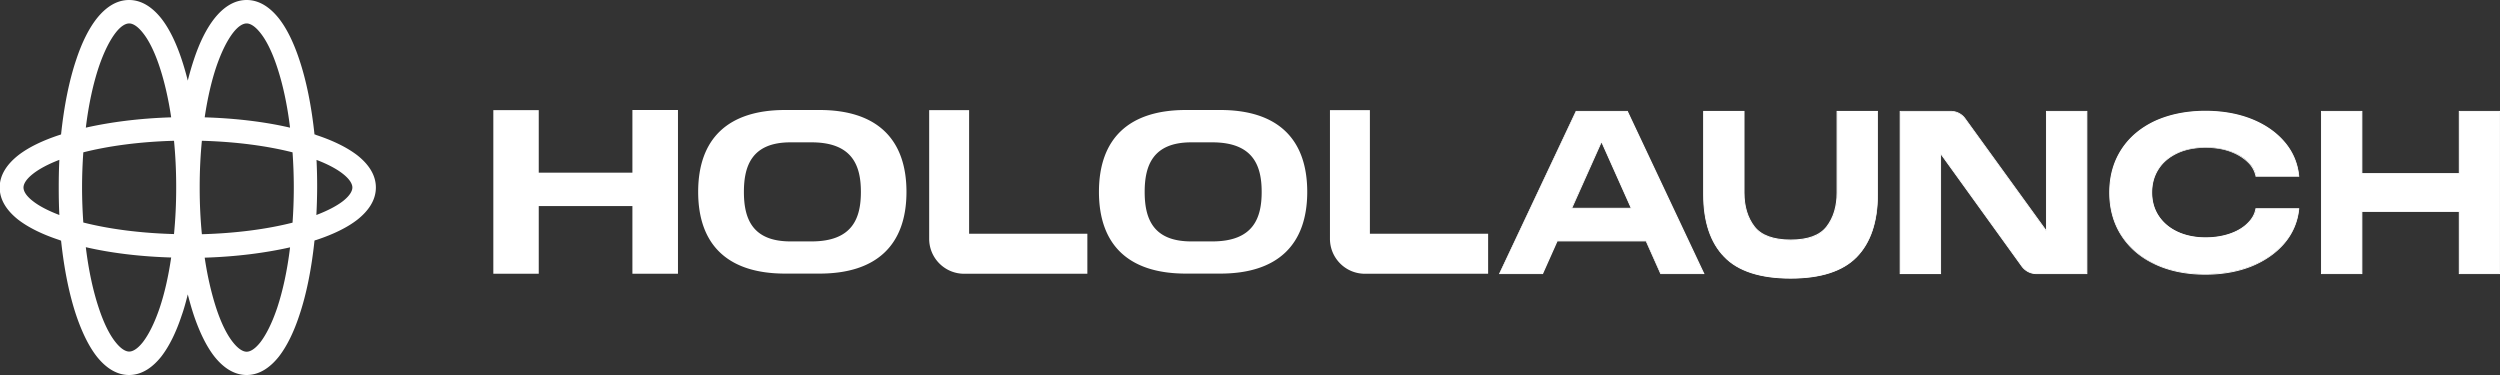
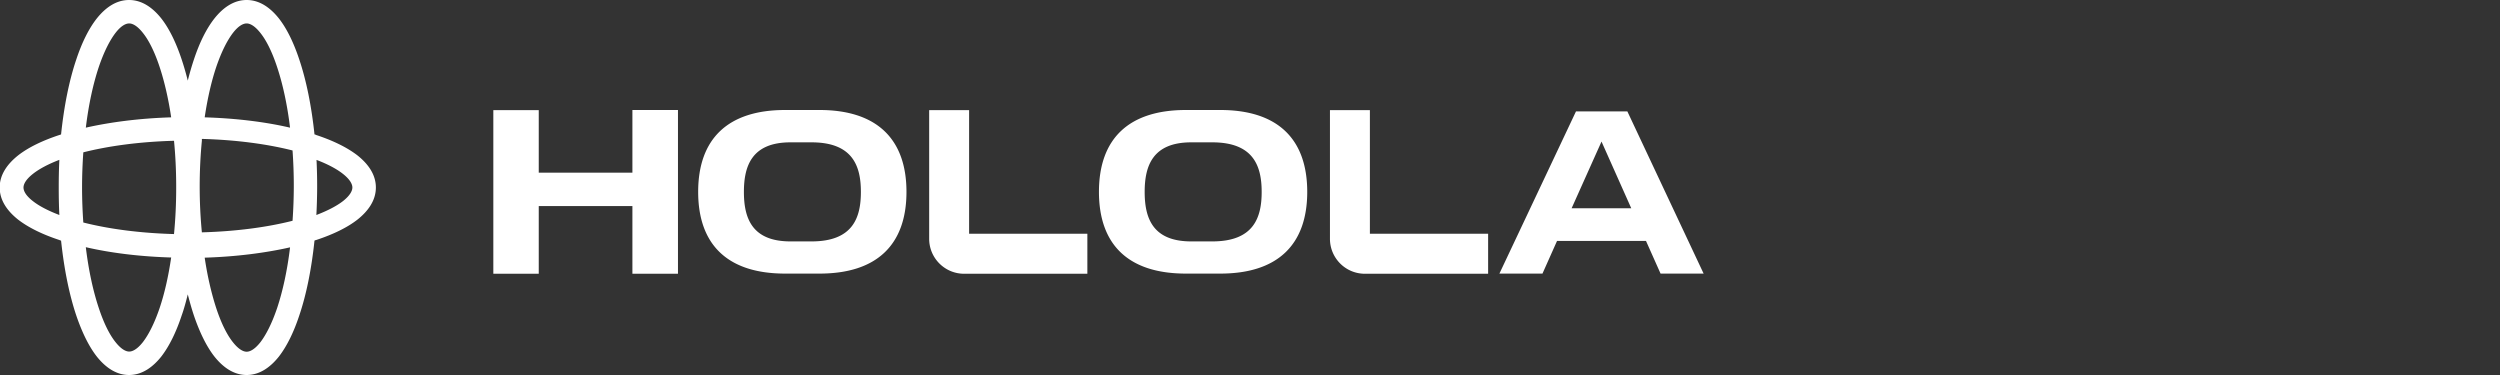
<svg xmlns="http://www.w3.org/2000/svg" viewBox="0 0 160 24" fill="#fff">
  <rect x="0" y="0" width="160" height="24" fill="#333333" stroke="none" />
  <g>
-     <path d="M15.787 0c.851 0 1.533.52 2.054 1.17.521.66.962 1.58 1.313 2.64.451 1.34.782 2.98.973 4.79.04.01.08.02.11.04 1.062.35 1.974.79 2.646 1.31.652.52 1.173 1.2 1.173 2.05 0 .85-.521 1.53-1.173 2.05-.662.52-1.584.96-2.646 1.31-.04.01-.08.02-.11.04-.19 1.82-.522 3.46-.973 4.79-.35 1.06-.791 1.97-1.313 2.64-.52.65-1.203 1.17-2.054 1.17-.852 0-1.534-.52-2.055-1.17-.521-.66-.962-1.58-1.323-2.64-.14-.42-.27-.88-.391-1.35-.12.48-.24.93-.391 1.35-.35 1.06-.792 1.97-1.313 2.64C9.793 23.48 9.11 24 8.259 24c-.852 0-1.533-.52-2.055-1.17-.52-.66-.962-1.58-1.323-2.64-.45-1.34-.781-2.98-.972-4.79a.49.49 0 0 1-.11-.04c-1.063-.35-1.975-.79-2.646-1.31C.5 13.53-.02 12.85-.02 12c0-.85.521-1.53 1.173-2.05.661-.52 1.583-.96 2.646-1.31a.49.49 0 0 0 .11-.04c.19-1.82.521-3.46.972-4.79.351-1.06.792-1.97 1.323-2.64C6.726.52 7.407 0 8.26 0c.852 0 1.534.52 2.055 1.17.521.66.962 1.58 1.313 2.64.14.42.27.87.39 1.35.121-.48.251-.93.392-1.35.35-1.06.792-1.97 1.323-2.64C14.253.52 14.935 0 15.787 0ZM5.493 15.83c.18 1.49.47 2.81.832 3.89.32.97.691 1.71 1.072 2.18.381.48.682.6.872.6.19 0 .491-.12.872-.6.371-.48.742-1.21 1.073-2.18.31-.92.561-2.01.741-3.24-2.004-.06-3.869-.29-5.462-.66v.01Zm13.07 0c-1.594.36-3.468.6-5.463.66.18 1.22.441 2.32.742 3.24.32.97.692 1.71 1.072 2.18.381.48.682.6.873.6.19 0 .49-.12.872-.6.37-.48.741-1.21 1.072-2.18.36-1.08.652-2.4.832-3.89v-.01Zm-7.427-6.82c-2.195.06-4.19.33-5.804.74-.05.72-.08 1.47-.08 2.25s.03 1.52.08 2.24c1.614.41 3.609.68 5.804.74.09-.93.14-1.91.14-2.93v-.12c0-1.02-.05-2-.14-2.93v.01Zm1.784 0c-.09.93-.14 1.91-.14 2.93v.12c0 1.02.05 2 .14 2.93 2.195-.06 4.19-.33 5.803-.74.05-.72.08-1.47.08-2.25s-.03-1.52-.08-2.25c-1.613-.41-3.608-.68-5.803-.74Zm-9.121 1.22c-.732.28-1.303.59-1.694.9-.481.38-.601.68-.601.87 0 .19.11.49.6.87.392.31.963.61 1.695.89-.03-.58-.04-1.17-.04-1.76 0-.59.01-1.19.04-1.77Zm16.458 0a34.21 34.21 0 0 1-.01 3.53c.732-.28 1.303-.58 1.704-.89.48-.38.601-.68.601-.87 0-.19-.12-.49-.601-.87-.391-.31-.962-.62-1.704-.9h.01ZM8.269 1.5c-.19 0-.491.11-.872.6-.37.48-.742 1.21-1.072 2.18-.361 1.08-.652 2.4-.832 3.89 1.593-.36 3.468-.6 5.462-.66-.18-1.22-.44-2.32-.741-3.23-.321-.97-.692-1.71-1.073-2.18-.38-.48-.681-.6-.872-.6Zm7.518 0c-.19 0-.492.11-.873.6-.37.48-.741 1.21-1.072 2.18-.31.92-.561 2.01-.742 3.23 2.005.06 3.87.29 5.463.66-.18-1.49-.471-2.81-.832-3.89-.32-.97-.692-1.71-1.072-2.18-.381-.48-.682-.6-.872-.6ZM40.474 11.05H34.48v-4h-2.907v10.47h2.907v-4.33h5.994v4.33h2.916V7.04h-2.916v4.01ZM52.451 7.04h-2.205c-3.648 0-5.563 1.83-5.563 5.24s1.915 5.23 5.563 5.23h2.205c3.649 0 5.563-1.83 5.563-5.23 0-3.4-1.914-5.24-5.563-5.24Zm-.51 8.41h-1.354c-2.486 0-2.977-1.52-2.977-3.17s.501-3.17 2.977-3.17h1.353c2.636 0 3.157 1.52 3.157 3.17s-.51 3.17-3.157 3.17ZM78.1 7.04h-2.204c-3.649 0-5.563 1.83-5.563 5.24s1.914 5.23 5.563 5.23H78.1c3.648 0 5.563-1.83 5.563-5.23 0-3.4-1.905-5.24-5.563-5.24Zm-.51 8.41h-1.354c-2.486 0-2.977-1.52-2.977-3.17s.502-3.17 2.977-3.17h1.353c2.636 0 3.158 1.52 3.158 3.17s-.511 3.17-3.158 3.17ZM62.023 7.05h-2.556v8.23c0 1.24 1.003 2.24 2.236 2.24h7.888v-2.56h-7.568V7.05ZM87.673 7.05h-2.556v8.23c0 1.24 1.002 2.24 2.235 2.24h7.888v-2.56h-7.567V7.05ZM100.863 7.13h3.288l4.881 10.38h-2.756l-.932-2.09H99.65l-.932 2.09h-2.756l4.901-10.38Zm3.538 6.2-1.904-4.27-1.914 4.27h3.818Z" />
-     <path d="m106.266 17.54-.932-2.09H99.68l-.932 2.09h-2.816l.02-.04 4.901-10.4h3.328v.02l4.911 10.42h-2.826Zm2.716-.06-4.861-10.32h-3.248l-4.871 10.32h2.686l.932-2.09h5.734l.932 2.09h2.696Zm-4.53-4.12h-3.91l.021-.04 1.934-4.33.03.06 1.925 4.31Zm-3.819-.06h3.728l-1.864-4.17-1.864 4.17ZM110.365 16.44c-.892-.91-1.333-2.24-1.333-3.99V7.14h2.586v5.21c0 .88.221 1.6.662 2.17.441.57 1.212.85 2.325.85 1.113 0 1.874-.28 2.315-.85.441-.57.662-1.29.662-2.17V7.14h2.586v5.31c0 1.74-.441 3.07-1.333 3.99-.892.91-2.296 1.37-4.23 1.37-1.934 0-3.358-.46-4.24-1.37Z" />
-     <path d="M114.605 17.83c-1.934 0-3.378-.46-4.26-1.38-.892-.91-1.343-2.26-1.343-4.01V7.1h2.646v5.24c0 .87.221 1.59.652 2.15.431.56 1.212.84 2.305.84 1.093 0 1.854-.28 2.285-.84.431-.56.652-1.28.652-2.15V7.1h2.646v5.34c0 1.74-.451 3.09-1.343 4.01-.892.92-2.316 1.38-4.25 1.38h.01Zm-5.543-10.67v5.28c0 1.74.441 3.07 1.323 3.97.882.9 2.296 1.36 4.22 1.36s3.328-.46 4.21-1.36c.882-.91 1.323-2.24 1.323-3.96V7.17h-2.526v5.18c0 .88-.221 1.62-.672 2.19-.441.57-1.232.86-2.335.86s-1.904-.29-2.345-.86c-.441-.57-.672-1.3-.672-2.19V7.17h-2.526v-.01ZM121.611 7.13h3.248c.361 0 .691.17.902.46l5.212 7.21V7.13h2.586v10.38h-3.248c-.361 0-.691-.17-.902-.46l-5.212-7.23v7.7h-2.586V7.13Z" />
-     <path d="M133.599 17.54h-3.278c-.37 0-.711-.18-.932-.47l-5.162-7.16v7.63h-2.646V7.1h3.278c.371 0 .711.18.922.47l5.162 7.13V7.1h2.646v10.44h.01Zm-9.432-7.82.05.08 5.212 7.23c.201.28.532.45.882.45h3.218V7.16h-2.526v7.73l-.05-.08-5.212-7.21a1.089 1.089 0 0 0-.882-.45h-3.218v10.32h2.526V9.71v.01ZM137.939 16.91c-.922-.43-1.644-1.04-2.155-1.83-.511-.79-.762-1.71-.762-2.75s.251-1.96.762-2.75 1.233-1.39 2.155-1.82c.922-.42 1.995-.64 3.207-.64 1.103 0 2.085.18 2.967.53.872.35 1.574.84 2.105 1.47.531.63.832 1.35.912 2.16h-2.736c-.06-.33-.231-.64-.511-.92-.281-.28-.652-.5-1.123-.67a4.67 4.67 0 0 0-1.594-.26c-.681 0-1.293.12-1.814.36-.521.24-.922.58-1.213 1.02-.28.44-.421.94-.421 1.5s.141 1.07.431 1.5c.291.44.692.78 1.213 1.03.521.24 1.123.37 1.804.37.602 0 1.133-.09 1.594-.26.471-.17.842-.4 1.123-.68.28-.28.451-.59.511-.92h2.736c-.08.82-.381 1.55-.912 2.18-.531.63-1.233 1.13-2.105 1.48-.872.35-1.864.53-2.967.53-1.212 0-2.285-.21-3.207-.64v.01Z" />
-     <path d="M141.146 17.58c-1.212 0-2.295-.22-3.217-.65-.932-.43-1.654-1.05-2.165-1.84-.511-.79-.772-1.72-.772-2.77s.261-1.97.772-2.76c.511-.79 1.243-1.4 2.165-1.83.932-.42 2.015-.64 3.217-.64 1.103 0 2.105.18 2.977.53.872.35 1.584.85 2.115 1.48.531.63.832 1.36.912 2.18v.03h-2.796v-.03a1.69 1.69 0 0 0-.511-.9c-.281-.27-.652-.5-1.113-.67-.461-.17-.992-.25-1.584-.25-.681 0-1.283.12-1.794.36-.511.24-.922.58-1.193 1.01-.28.43-.42.93-.42 1.49 0 .56.14 1.06.42 1.49.281.43.682.77 1.193 1.01s1.123.37 1.794.37c.592 0 1.123-.09 1.584-.25.461-.16.832-.39 1.113-.67.28-.28.451-.58.501-.91v-.03h2.806v.03c-.08.82-.391 1.56-.922 2.2-.531.63-1.243 1.13-2.115 1.49-.872.35-1.874.53-2.977.53h.01Zm-3.197-.7c.922.43 1.995.64 3.197.64 1.093 0 2.085-.18 2.947-.52.862-.35 1.574-.84 2.095-1.47.511-.62.822-1.33.902-2.13h-2.686c-.07.33-.241.64-.521.91-.281.28-.662.51-1.133.69-.471.17-1.012.26-1.604.26-.681 0-1.293-.12-1.814-.37-.521-.25-.932-.59-1.223-1.04-.29-.44-.431-.95-.431-1.52 0-.57.141-1.08.431-1.52a2.77 2.77 0 0 1 1.223-1.03c.521-.24 1.133-.36 1.824-.36.602 0 1.143.09 1.604.26.471.17.852.4 1.133.68.28.27.451.58.521.91h2.686c-.08-.79-.381-1.5-.902-2.11-.521-.62-1.223-1.11-2.095-1.46-.862-.35-1.854-.52-2.947-.52-1.202 0-2.275.21-3.197.63-.922.42-1.634 1.03-2.145 1.81-.501.78-.762 1.7-.762 2.73s.261 1.95.762 2.74c.501.78 1.223 1.39 2.145 1.82l-.01-.03ZM148.574 7.13h2.586v3.98h6.234V7.13h2.576v10.38h-2.576v-3.98h-6.234v3.98h-2.586V7.13Z" />
-     <path d="M160 17.54h-2.636v-3.98h-6.174v3.98h-2.647V7.1h2.647v3.98h6.174V7.1H160v10.44Zm-2.576-.06h2.516V7.16h-2.516v3.98h-6.295V7.16h-2.525v10.32h2.525V13.5h6.295v3.98Z" />
+     <path d="M15.787 0c.851 0 1.533.52 2.054 1.17.521.66.962 1.58 1.313 2.64.451 1.34.782 2.98.973 4.79.04.01.08.02.11.04 1.062.35 1.974.79 2.646 1.31.652.52 1.173 1.2 1.173 2.05 0 .85-.521 1.53-1.173 2.05-.662.52-1.584.96-2.646 1.31-.04.01-.08.02-.11.04-.19 1.82-.522 3.46-.973 4.79-.35 1.06-.791 1.97-1.313 2.64-.52.65-1.203 1.17-2.054 1.17-.852 0-1.534-.52-2.055-1.17-.521-.66-.962-1.58-1.323-2.64-.14-.42-.27-.88-.391-1.35-.12.48-.24.93-.391 1.35-.35 1.06-.792 1.97-1.313 2.64C9.793 23.48 9.11 24 8.259 24c-.852 0-1.533-.52-2.055-1.17-.52-.66-.962-1.58-1.323-2.64-.45-1.34-.781-2.98-.972-4.79a.49.49 0 0 1-.11-.04c-1.063-.35-1.975-.79-2.646-1.31C.5 13.53-.02 12.85-.02 12c0-.85.521-1.53 1.173-2.05.661-.52 1.583-.96 2.646-1.31a.49.49 0 0 0 .11-.04c.19-1.82.521-3.46.972-4.79.351-1.06.792-1.97 1.323-2.64C6.726.52 7.407 0 8.26 0c.852 0 1.534.52 2.055 1.17.521.66.962 1.58 1.313 2.64.14.42.27.87.39 1.35.121-.48.251-.93.392-1.35.35-1.06.792-1.97 1.323-2.64C14.253.52 14.935 0 15.787 0ZM5.493 15.83c.18 1.49.47 2.81.832 3.89.32.97.691 1.71 1.072 2.18.381.48.682.6.872.6.19 0 .491-.12.872-.6.371-.48.742-1.21 1.073-2.18.31-.92.561-2.01.741-3.24-2.004-.06-3.869-.29-5.462-.66v.01Zm13.07 0c-1.594.36-3.468.6-5.463.66.18 1.22.441 2.32.742 3.24.32.97.692 1.71 1.072 2.18.381.48.682.6.873.6.19 0 .49-.12.872-.6.37-.48.741-1.21 1.072-2.18.36-1.08.652-2.4.832-3.89v-.01Zm-7.427-6.82c-2.195.06-4.19.33-5.804.74-.05.72-.08 1.47-.08 2.25s.03 1.52.08 2.24c1.614.41 3.609.68 5.804.74.09-.93.14-1.91.14-2.93v-.12c0-1.02-.05-2-.14-2.93v.01Zm1.784 0c-.09.93-.14 1.91-.14 2.93c0 1.02.05 2 .14 2.93 2.195-.06 4.19-.33 5.803-.74.05-.72.08-1.47.08-2.25s-.03-1.52-.08-2.25c-1.613-.41-3.608-.68-5.803-.74Zm-9.121 1.22c-.732.28-1.303.59-1.694.9-.481.38-.601.68-.601.87 0 .19.11.49.6.87.392.31.963.61 1.695.89-.03-.58-.04-1.17-.04-1.76 0-.59.01-1.19.04-1.77Zm16.458 0a34.21 34.21 0 0 1-.01 3.53c.732-.28 1.303-.58 1.704-.89.48-.38.601-.68.601-.87 0-.19-.12-.49-.601-.87-.391-.31-.962-.62-1.704-.9h.01ZM8.269 1.5c-.19 0-.491.11-.872.6-.37.48-.742 1.21-1.072 2.18-.361 1.08-.652 2.4-.832 3.89 1.593-.36 3.468-.6 5.462-.66-.18-1.22-.44-2.32-.741-3.23-.321-.97-.692-1.71-1.073-2.18-.38-.48-.681-.6-.872-.6Zm7.518 0c-.19 0-.492.11-.873.6-.37.48-.741 1.21-1.072 2.18-.31.92-.561 2.01-.742 3.23 2.005.06 3.87.29 5.463.66-.18-1.49-.471-2.81-.832-3.89-.32-.97-.692-1.71-1.072-2.18-.381-.48-.682-.6-.872-.6ZM40.474 11.05H34.48v-4h-2.907v10.47h2.907v-4.33h5.994v4.33h2.916V7.04h-2.916v4.01ZM52.451 7.04h-2.205c-3.648 0-5.563 1.83-5.563 5.24s1.915 5.23 5.563 5.23h2.205c3.649 0 5.563-1.83 5.563-5.23 0-3.4-1.914-5.24-5.563-5.24Zm-.51 8.41h-1.354c-2.486 0-2.977-1.52-2.977-3.17s.501-3.17 2.977-3.17h1.353c2.636 0 3.157 1.52 3.157 3.17s-.51 3.17-3.157 3.17ZM78.1 7.04h-2.204c-3.649 0-5.563 1.83-5.563 5.24s1.914 5.23 5.563 5.23H78.1c3.648 0 5.563-1.83 5.563-5.23 0-3.4-1.905-5.24-5.563-5.24Zm-.51 8.41h-1.354c-2.486 0-2.977-1.52-2.977-3.17s.502-3.17 2.977-3.17h1.353c2.636 0 3.158 1.52 3.158 3.17s-.511 3.17-3.158 3.17ZM62.023 7.05h-2.556v8.23c0 1.24 1.003 2.24 2.236 2.24h7.888v-2.56h-7.568V7.05ZM87.673 7.05h-2.556v8.23c0 1.24 1.002 2.24 2.235 2.24h7.888v-2.56h-7.567V7.05ZM100.863 7.13h3.288l4.881 10.38h-2.756l-.932-2.09H99.65l-.932 2.09h-2.756l4.901-10.38Zm3.538 6.2-1.904-4.27-1.914 4.27h3.818Z" />
  </g>
</svg>